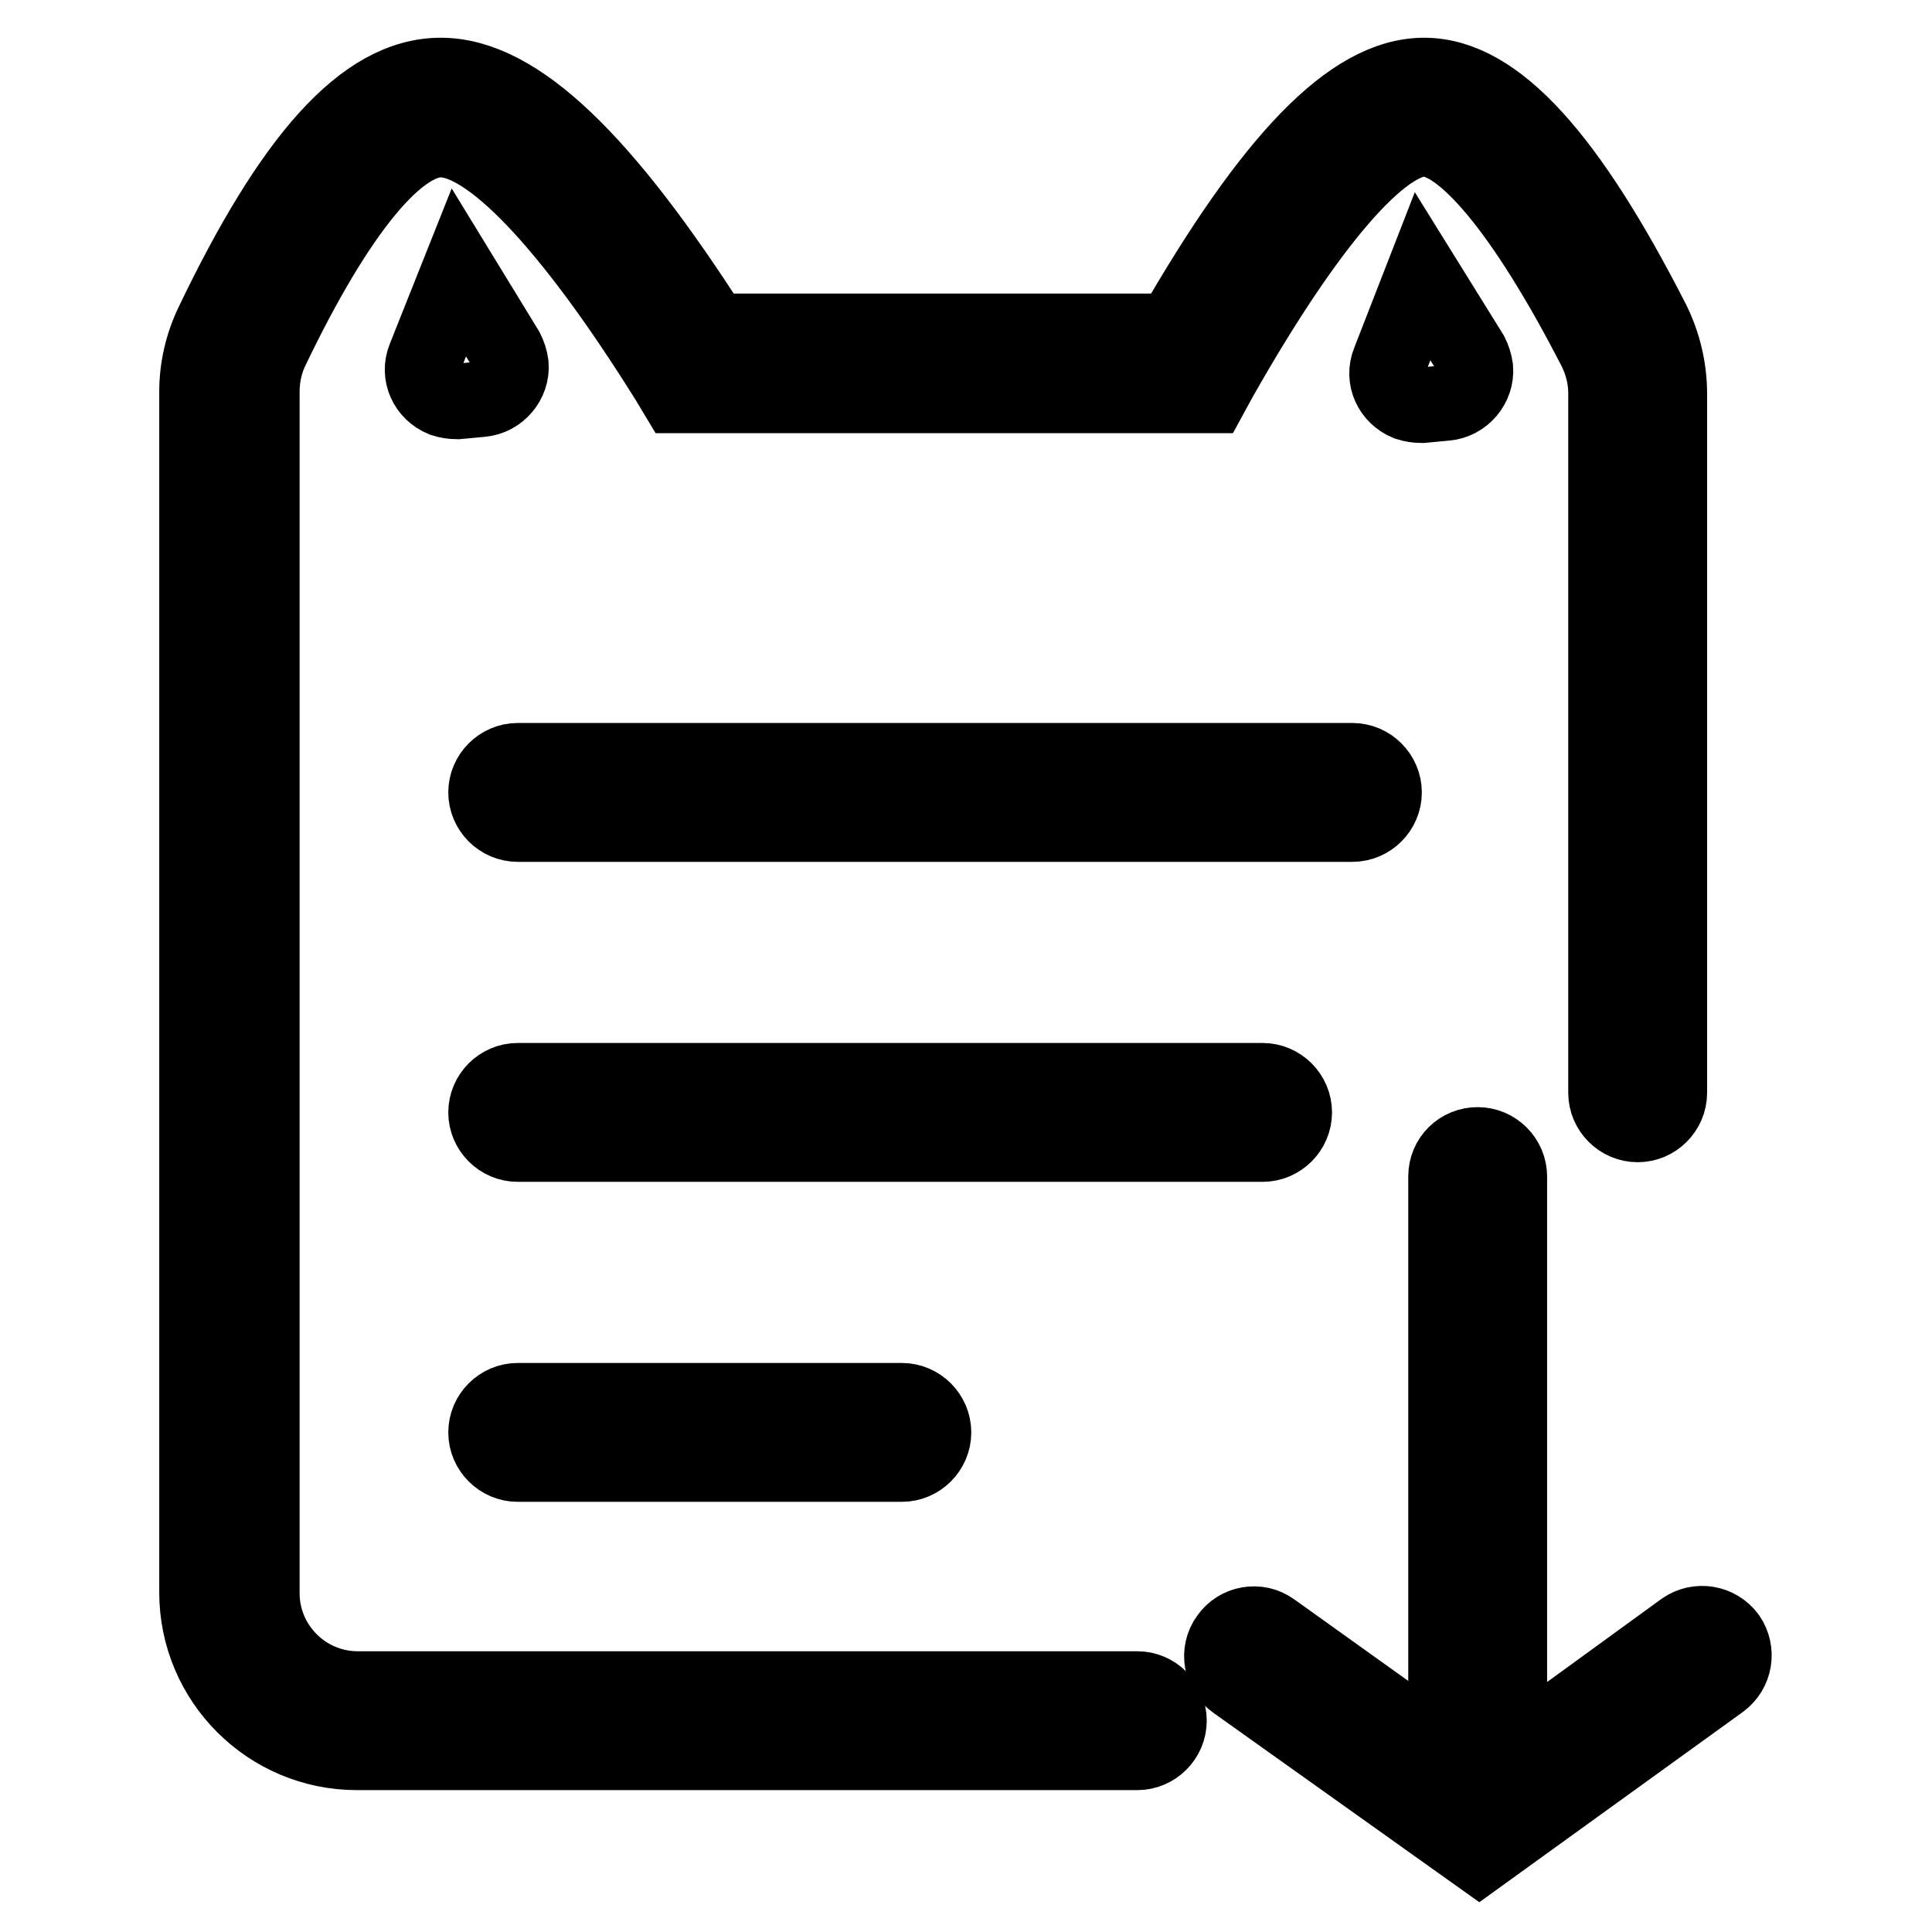
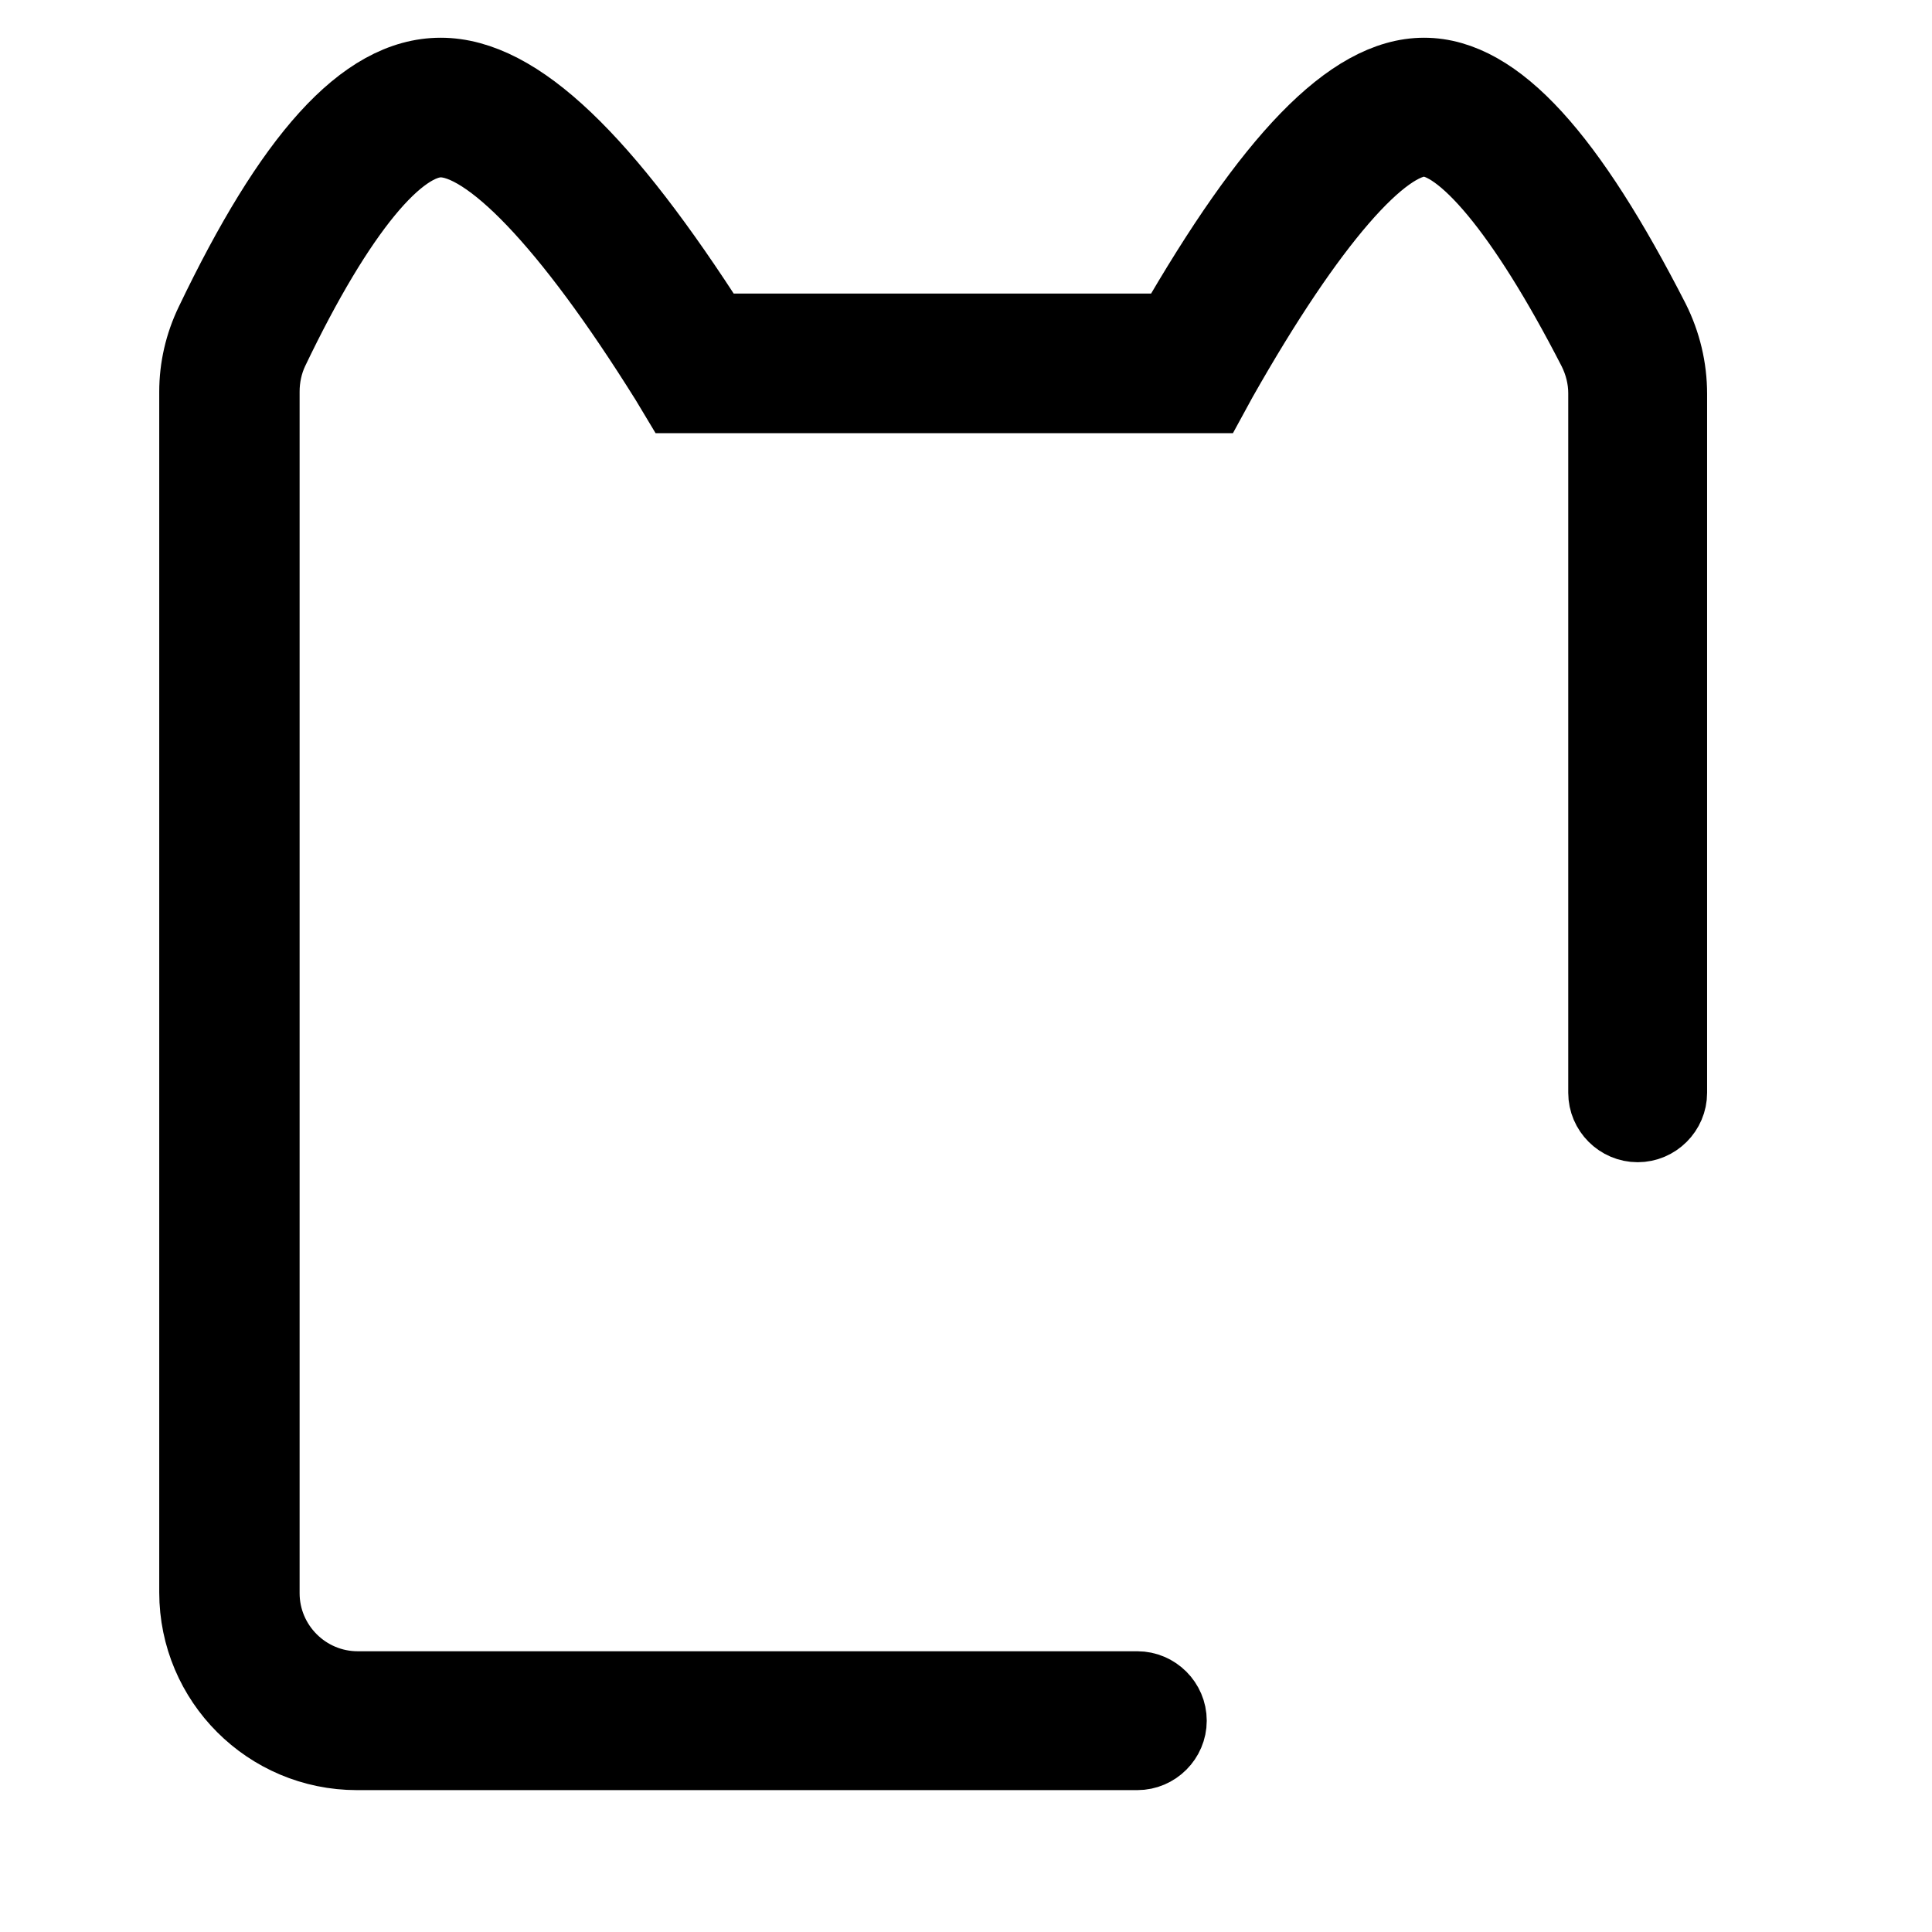
<svg xmlns="http://www.w3.org/2000/svg" version="1.1" x="0px" y="0px" viewBox="0 0 256 256" enable-background="new 0 0 256 256" xml:space="preserve">
  <g>
    <path stroke-width="10" fill-opacity="0" stroke="#000000" d="M94.5,43.9C80.1,21.4,68.6,10,58.4,10c-10.2,0-19.8,11.1-30.2,32.8c-1.4,2.9-2.1,6-2.1,9.1V211 c0,11.7,9.5,21.2,21.2,21.2h103.4c2.3,0,4.2-1.9,4.2-4.2c0-2.3-1.9-4.2-4.2-4.2H47.4c-7,0-12.7-5.7-12.7-12.7V51.9 c0-1.9,0.4-3.8,1.2-5.5c9-18.8,16.9-27.9,22.5-27.9c6.3,0,16.8,10.6,30.1,31.9l1.2,2h70.7l1.2-2.2c12-21.2,21.6-31.8,27.1-31.8 c5,0,13.1,9.2,22.7,27.9c0.9,1.8,1.4,3.8,1.4,5.8v92.7c0,2.3,1.9,4.2,4.2,4.2s4.2-1.9,4.2-4.2V52.2c0-3.4-0.8-6.7-2.3-9.7 c-11-21.5-20.6-32.5-30.2-32.5c-9.7,0-20.3,11.3-33.3,33.9H94.5z" />
-     <path stroke-width="10" fill-opacity="0" stroke="#000000" d="M191.6,155.9v76.8c0,2.3,1.9,4.2,4.2,4.2s4.2-1.9,4.2-4.2v-76.8c0-2.3-1.9-4.2-4.2-4.2 S191.6,153.5,191.6,155.9z" />
-     <path stroke-width="10" fill-opacity="0" stroke="#000000" d="M168.6,216c-1.9-1.4-4.6-0.9-5.9,1c-1.4,1.9-0.9,4.6,1,5.9l32.3,23l32-23.1c1.9-1.4,2.3-4,1-5.9 c-1.4-1.9-4-2.3-5.9-1L196,235.6L168.6,216L168.6,216z" />
-     <path stroke-width="10" fill-opacity="0" stroke="#000000" d="M60.8,36.1l-4.5,11.3c-0.9,2.2,0.2,4.6,2.4,5.5c0.6,0.2,1.3,0.3,1.9,0.3l3.2-0.3c2.3-0.2,4.1-2.3,3.9-4.6 c-0.1-0.7-0.3-1.3-0.6-1.9L60.8,36.1L60.8,36.1z M188.5,36.6l-4.4,11.3c-0.9,2.2,0.2,4.6,2.4,5.5c0.6,0.2,1.3,0.3,1.9,0.3l3.2-0.3 c2.3-0.2,4.1-2.3,3.9-4.6c-0.1-0.7-0.3-1.3-0.6-1.9L188.5,36.6L188.5,36.6z" />
-     <path stroke-width="10" fill-opacity="0" stroke="#000000" d="M68.6,109.2h110.6c2.3,0,4.2-1.9,4.2-4.2c0-2.3-1.9-4.2-4.2-4.2H68.6c-2.3,0-4.2,1.9-4.2,4.2 C64.4,107.3,66.3,109.2,68.6,109.2z M68.6,151.6h98.7c2.3,0,4.2-1.9,4.2-4.2s-1.9-4.2-4.2-4.2H68.6c-2.3,0-4.2,1.9-4.2,4.2 S66.3,151.6,68.6,151.6z M68.6,194h50.9c2.3,0,4.2-1.9,4.2-4.2c0-2.3-1.9-4.2-4.2-4.2H68.6c-2.3,0-4.2,1.9-4.2,4.2 C64.4,192.1,66.3,194,68.6,194z" />
  </g>
</svg>